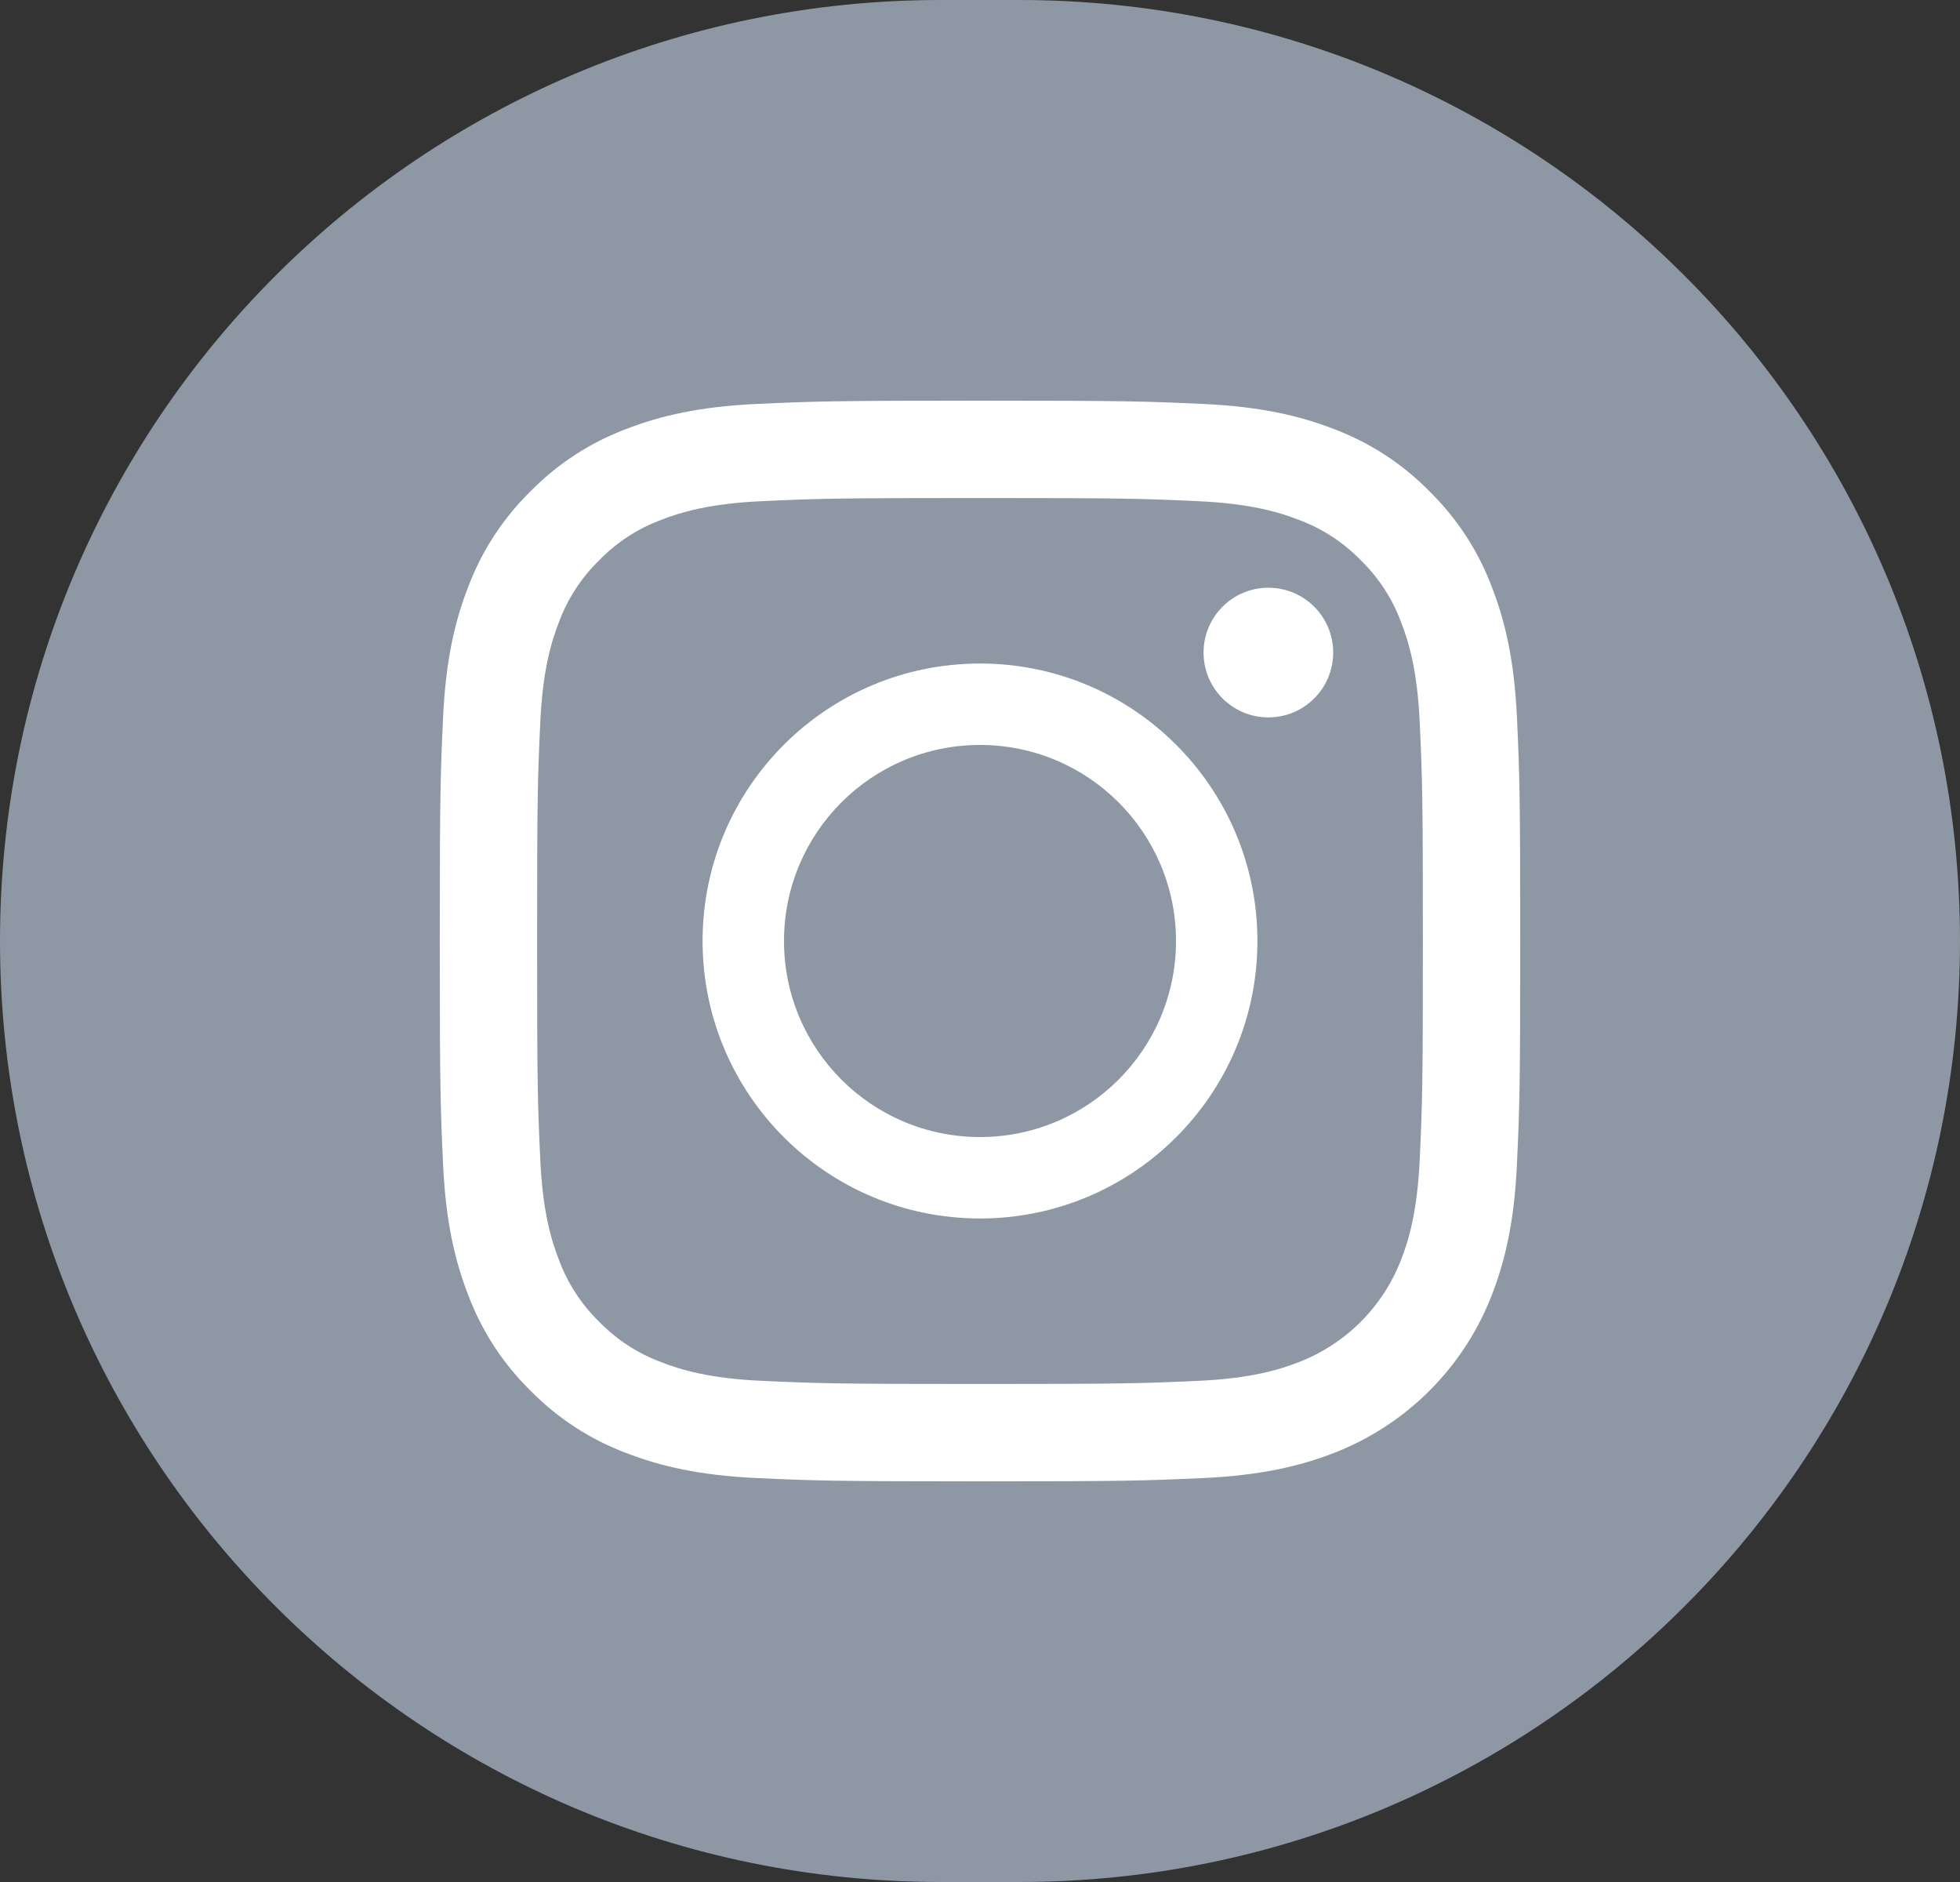
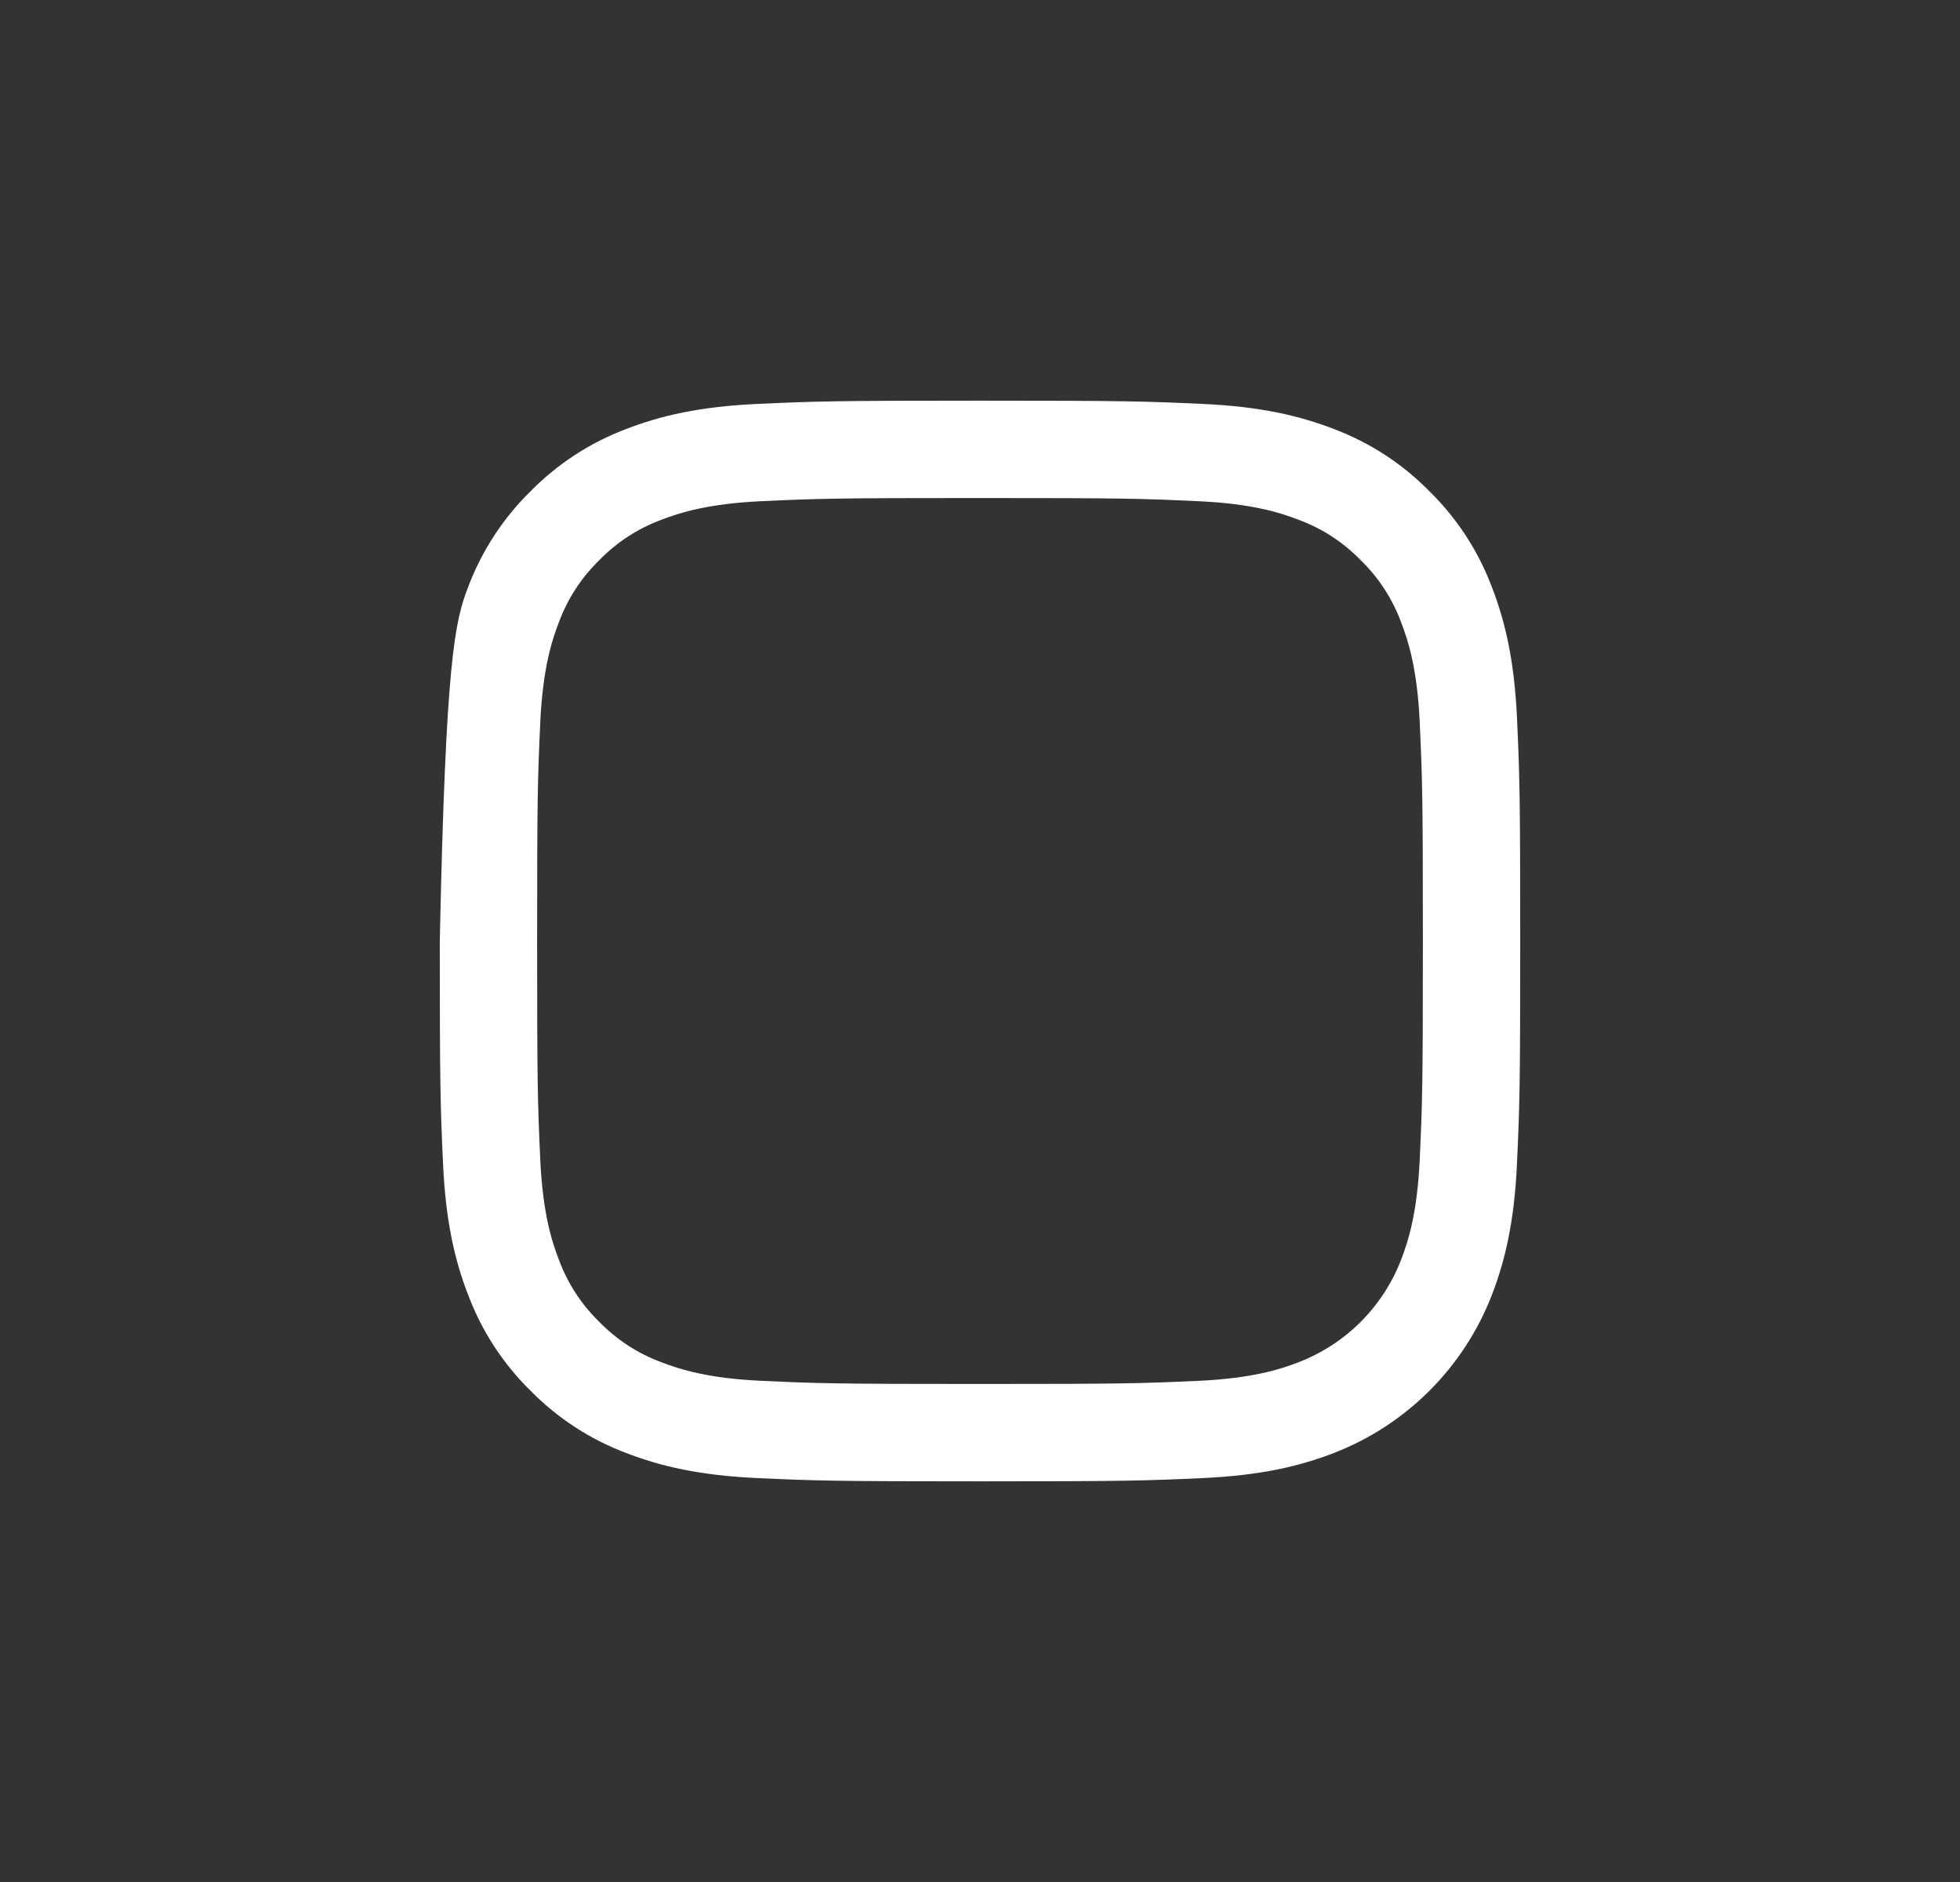
<svg xmlns="http://www.w3.org/2000/svg" width="50" height="48" viewBox="0 0 50 48" fill="none">
  <rect x="0" y="0" width="50" height="48" fill="#333333" stroke="none" />
-   <path fill-rule="evenodd" clip-rule="evenodd" d="M0 24C0 10.745 10.745 0 24 0H26C39.255 0 50 10.745 50 24V24C50 37.255 39.255 48 26 48H24C10.745 48 0 37.255 0 24V24Z" fill="#8E97A4" />
-   <path d="M30.703 16.644C30.703 17.557 31.443 18.297 32.356 18.297C33.27 18.297 34.01 17.557 34.01 16.644C34.01 15.73 33.27 14.99 32.356 14.99C31.443 14.99 30.703 15.73 30.703 16.644Z" fill="white" />
-   <path fill-rule="evenodd" clip-rule="evenodd" d="M17.923 24C17.923 27.909 21.091 31.077 25 31.077C28.908 31.077 32.077 27.909 32.077 24C32.077 20.091 28.908 16.923 25 16.923C21.091 16.923 17.923 20.091 17.923 24ZM25 29C27.761 29 30 26.761 30 24C30 21.239 27.761 19 25 19C22.239 19 20 21.239 20 24C20 26.761 22.239 29 25 29Z" fill="white" />
-   <path fill-rule="evenodd" clip-rule="evenodd" d="M38.698 29.682C38.632 31.149 38.398 32.15 38.058 33.027C37.342 34.878 35.878 36.342 34.027 37.058C33.151 37.398 32.149 37.631 30.682 37.698C29.212 37.765 28.743 37.781 25 37.781C21.257 37.781 20.788 37.765 19.318 37.698C17.852 37.631 16.85 37.398 15.973 37.058C15.053 36.712 14.221 36.169 13.532 35.468C12.831 34.78 12.289 33.947 11.943 33.027C11.602 32.151 11.369 31.149 11.302 29.682C11.235 28.212 11.219 27.743 11.219 24C11.219 20.257 11.235 19.788 11.302 18.318C11.368 16.851 11.601 15.85 11.942 14.973C12.288 14.053 12.831 13.22 13.532 12.532C14.22 11.831 15.053 11.289 15.973 10.942C16.85 10.602 17.851 10.369 19.318 10.302C20.788 10.235 21.257 10.219 25 10.219C28.743 10.219 29.212 10.235 30.682 10.302C32.149 10.369 33.15 10.602 34.027 10.942C34.947 11.288 35.78 11.831 36.468 12.532C37.169 13.221 37.712 14.053 38.058 14.973C38.399 15.85 38.632 16.851 38.699 18.318C38.766 19.788 38.781 20.257 38.781 24C38.781 27.743 38.766 28.212 38.698 29.682ZM35.743 15.872C35.522 15.274 35.17 14.732 34.712 14.288C34.268 13.83 33.726 13.478 33.128 13.257C32.642 13.068 31.913 12.844 30.569 12.783C29.116 12.716 28.68 12.702 25 12.702C21.32 12.702 20.884 12.716 19.431 12.782C18.087 12.844 17.358 13.068 16.872 13.257C16.274 13.478 15.732 13.83 15.288 14.288C14.83 14.732 14.478 15.274 14.257 15.872C14.068 16.358 13.843 17.088 13.782 18.431C13.716 19.884 13.702 20.32 13.702 24C13.702 27.68 13.716 28.116 13.782 29.569C13.843 30.913 14.068 31.642 14.257 32.128C14.478 32.727 14.83 33.268 15.287 33.713C15.732 34.17 16.273 34.523 16.872 34.743C17.358 34.932 18.087 35.157 19.431 35.218C20.884 35.284 21.32 35.298 25 35.298C28.68 35.298 29.116 35.284 30.569 35.218C31.912 35.157 32.642 34.932 33.128 34.743C34.33 34.28 35.279 33.33 35.743 32.128C35.932 31.642 36.156 30.913 36.218 29.569C36.284 28.116 36.298 27.68 36.298 24C36.298 20.32 36.284 19.884 36.218 18.431C36.157 17.088 35.932 16.358 35.743 15.872Z" fill="white" />
+   <path fill-rule="evenodd" clip-rule="evenodd" d="M38.698 29.682C38.632 31.149 38.398 32.15 38.058 33.027C37.342 34.878 35.878 36.342 34.027 37.058C33.151 37.398 32.149 37.631 30.682 37.698C29.212 37.765 28.743 37.781 25 37.781C21.257 37.781 20.788 37.765 19.318 37.698C17.852 37.631 16.85 37.398 15.973 37.058C15.053 36.712 14.221 36.169 13.532 35.468C12.831 34.78 12.289 33.947 11.943 33.027C11.602 32.151 11.369 31.149 11.302 29.682C11.235 28.212 11.219 27.743 11.219 24C11.368 16.851 11.601 15.85 11.942 14.973C12.288 14.053 12.831 13.22 13.532 12.532C14.22 11.831 15.053 11.289 15.973 10.942C16.85 10.602 17.851 10.369 19.318 10.302C20.788 10.235 21.257 10.219 25 10.219C28.743 10.219 29.212 10.235 30.682 10.302C32.149 10.369 33.15 10.602 34.027 10.942C34.947 11.288 35.78 11.831 36.468 12.532C37.169 13.221 37.712 14.053 38.058 14.973C38.399 15.85 38.632 16.851 38.699 18.318C38.766 19.788 38.781 20.257 38.781 24C38.781 27.743 38.766 28.212 38.698 29.682ZM35.743 15.872C35.522 15.274 35.17 14.732 34.712 14.288C34.268 13.83 33.726 13.478 33.128 13.257C32.642 13.068 31.913 12.844 30.569 12.783C29.116 12.716 28.68 12.702 25 12.702C21.32 12.702 20.884 12.716 19.431 12.782C18.087 12.844 17.358 13.068 16.872 13.257C16.274 13.478 15.732 13.83 15.288 14.288C14.83 14.732 14.478 15.274 14.257 15.872C14.068 16.358 13.843 17.088 13.782 18.431C13.716 19.884 13.702 20.32 13.702 24C13.702 27.68 13.716 28.116 13.782 29.569C13.843 30.913 14.068 31.642 14.257 32.128C14.478 32.727 14.83 33.268 15.287 33.713C15.732 34.17 16.273 34.523 16.872 34.743C17.358 34.932 18.087 35.157 19.431 35.218C20.884 35.284 21.32 35.298 25 35.298C28.68 35.298 29.116 35.284 30.569 35.218C31.912 35.157 32.642 34.932 33.128 34.743C34.33 34.28 35.279 33.33 35.743 32.128C35.932 31.642 36.156 30.913 36.218 29.569C36.284 28.116 36.298 27.68 36.298 24C36.298 20.32 36.284 19.884 36.218 18.431C36.157 17.088 35.932 16.358 35.743 15.872Z" fill="white" />
</svg>